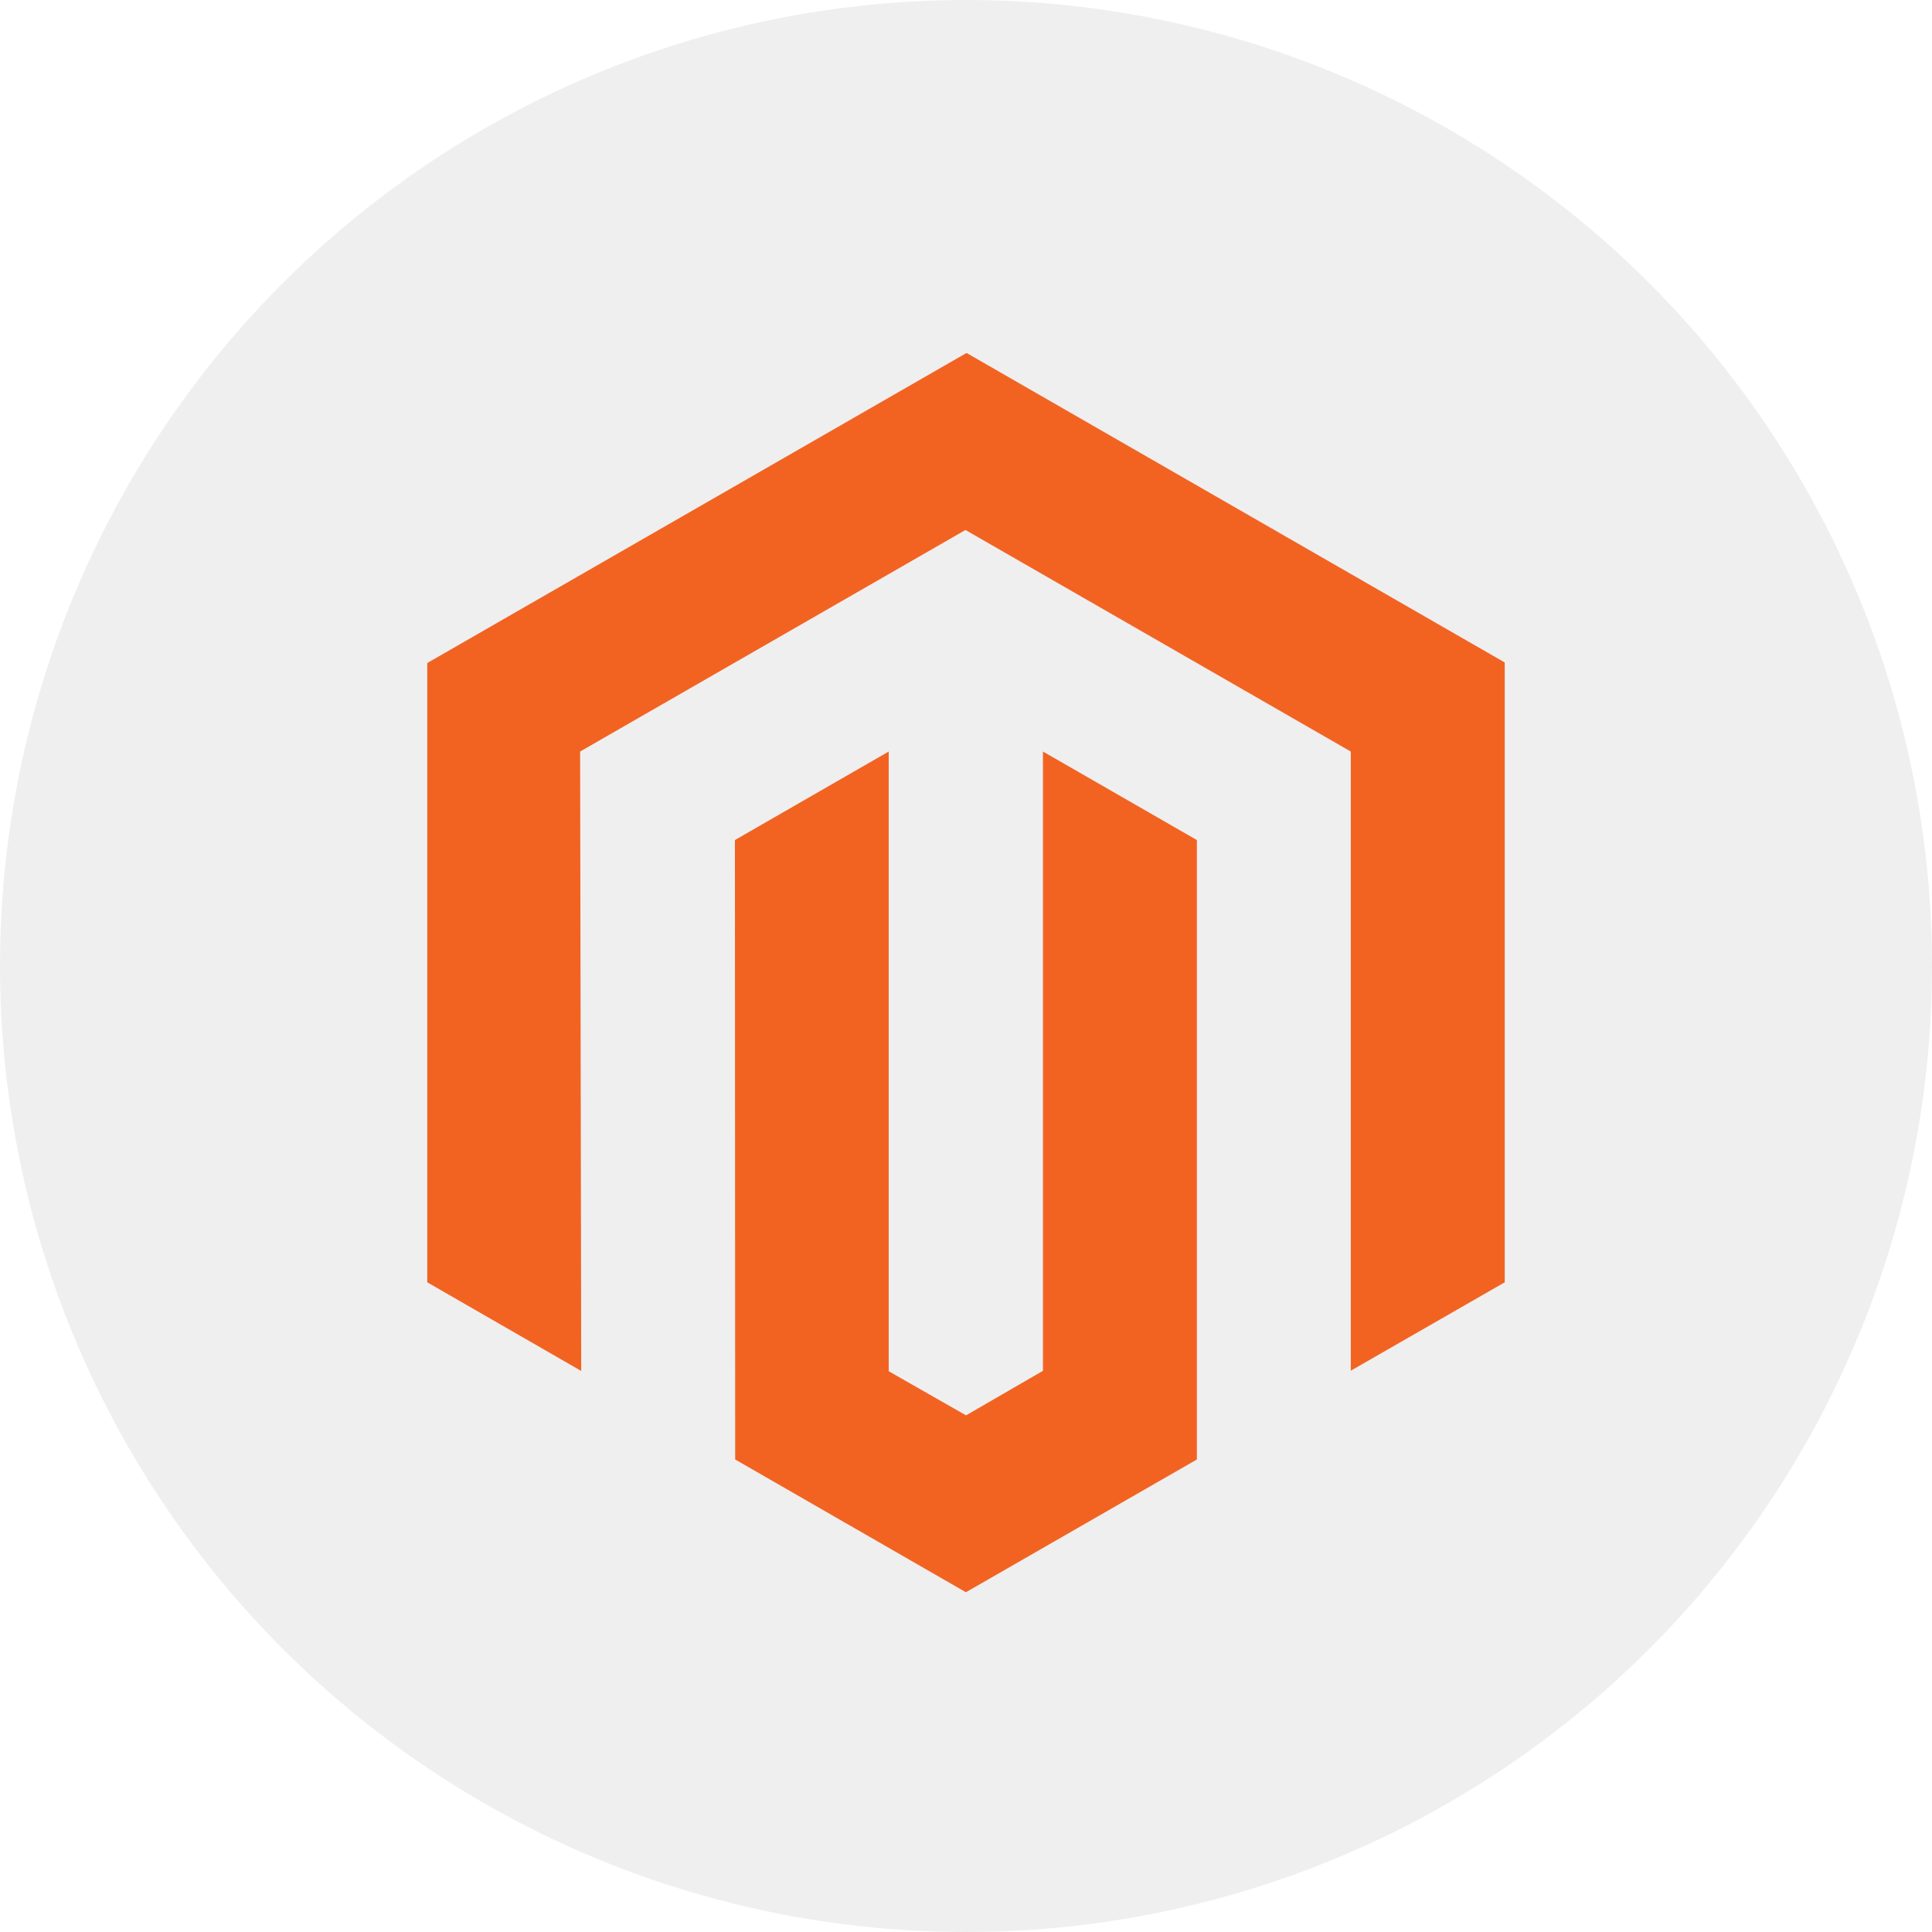
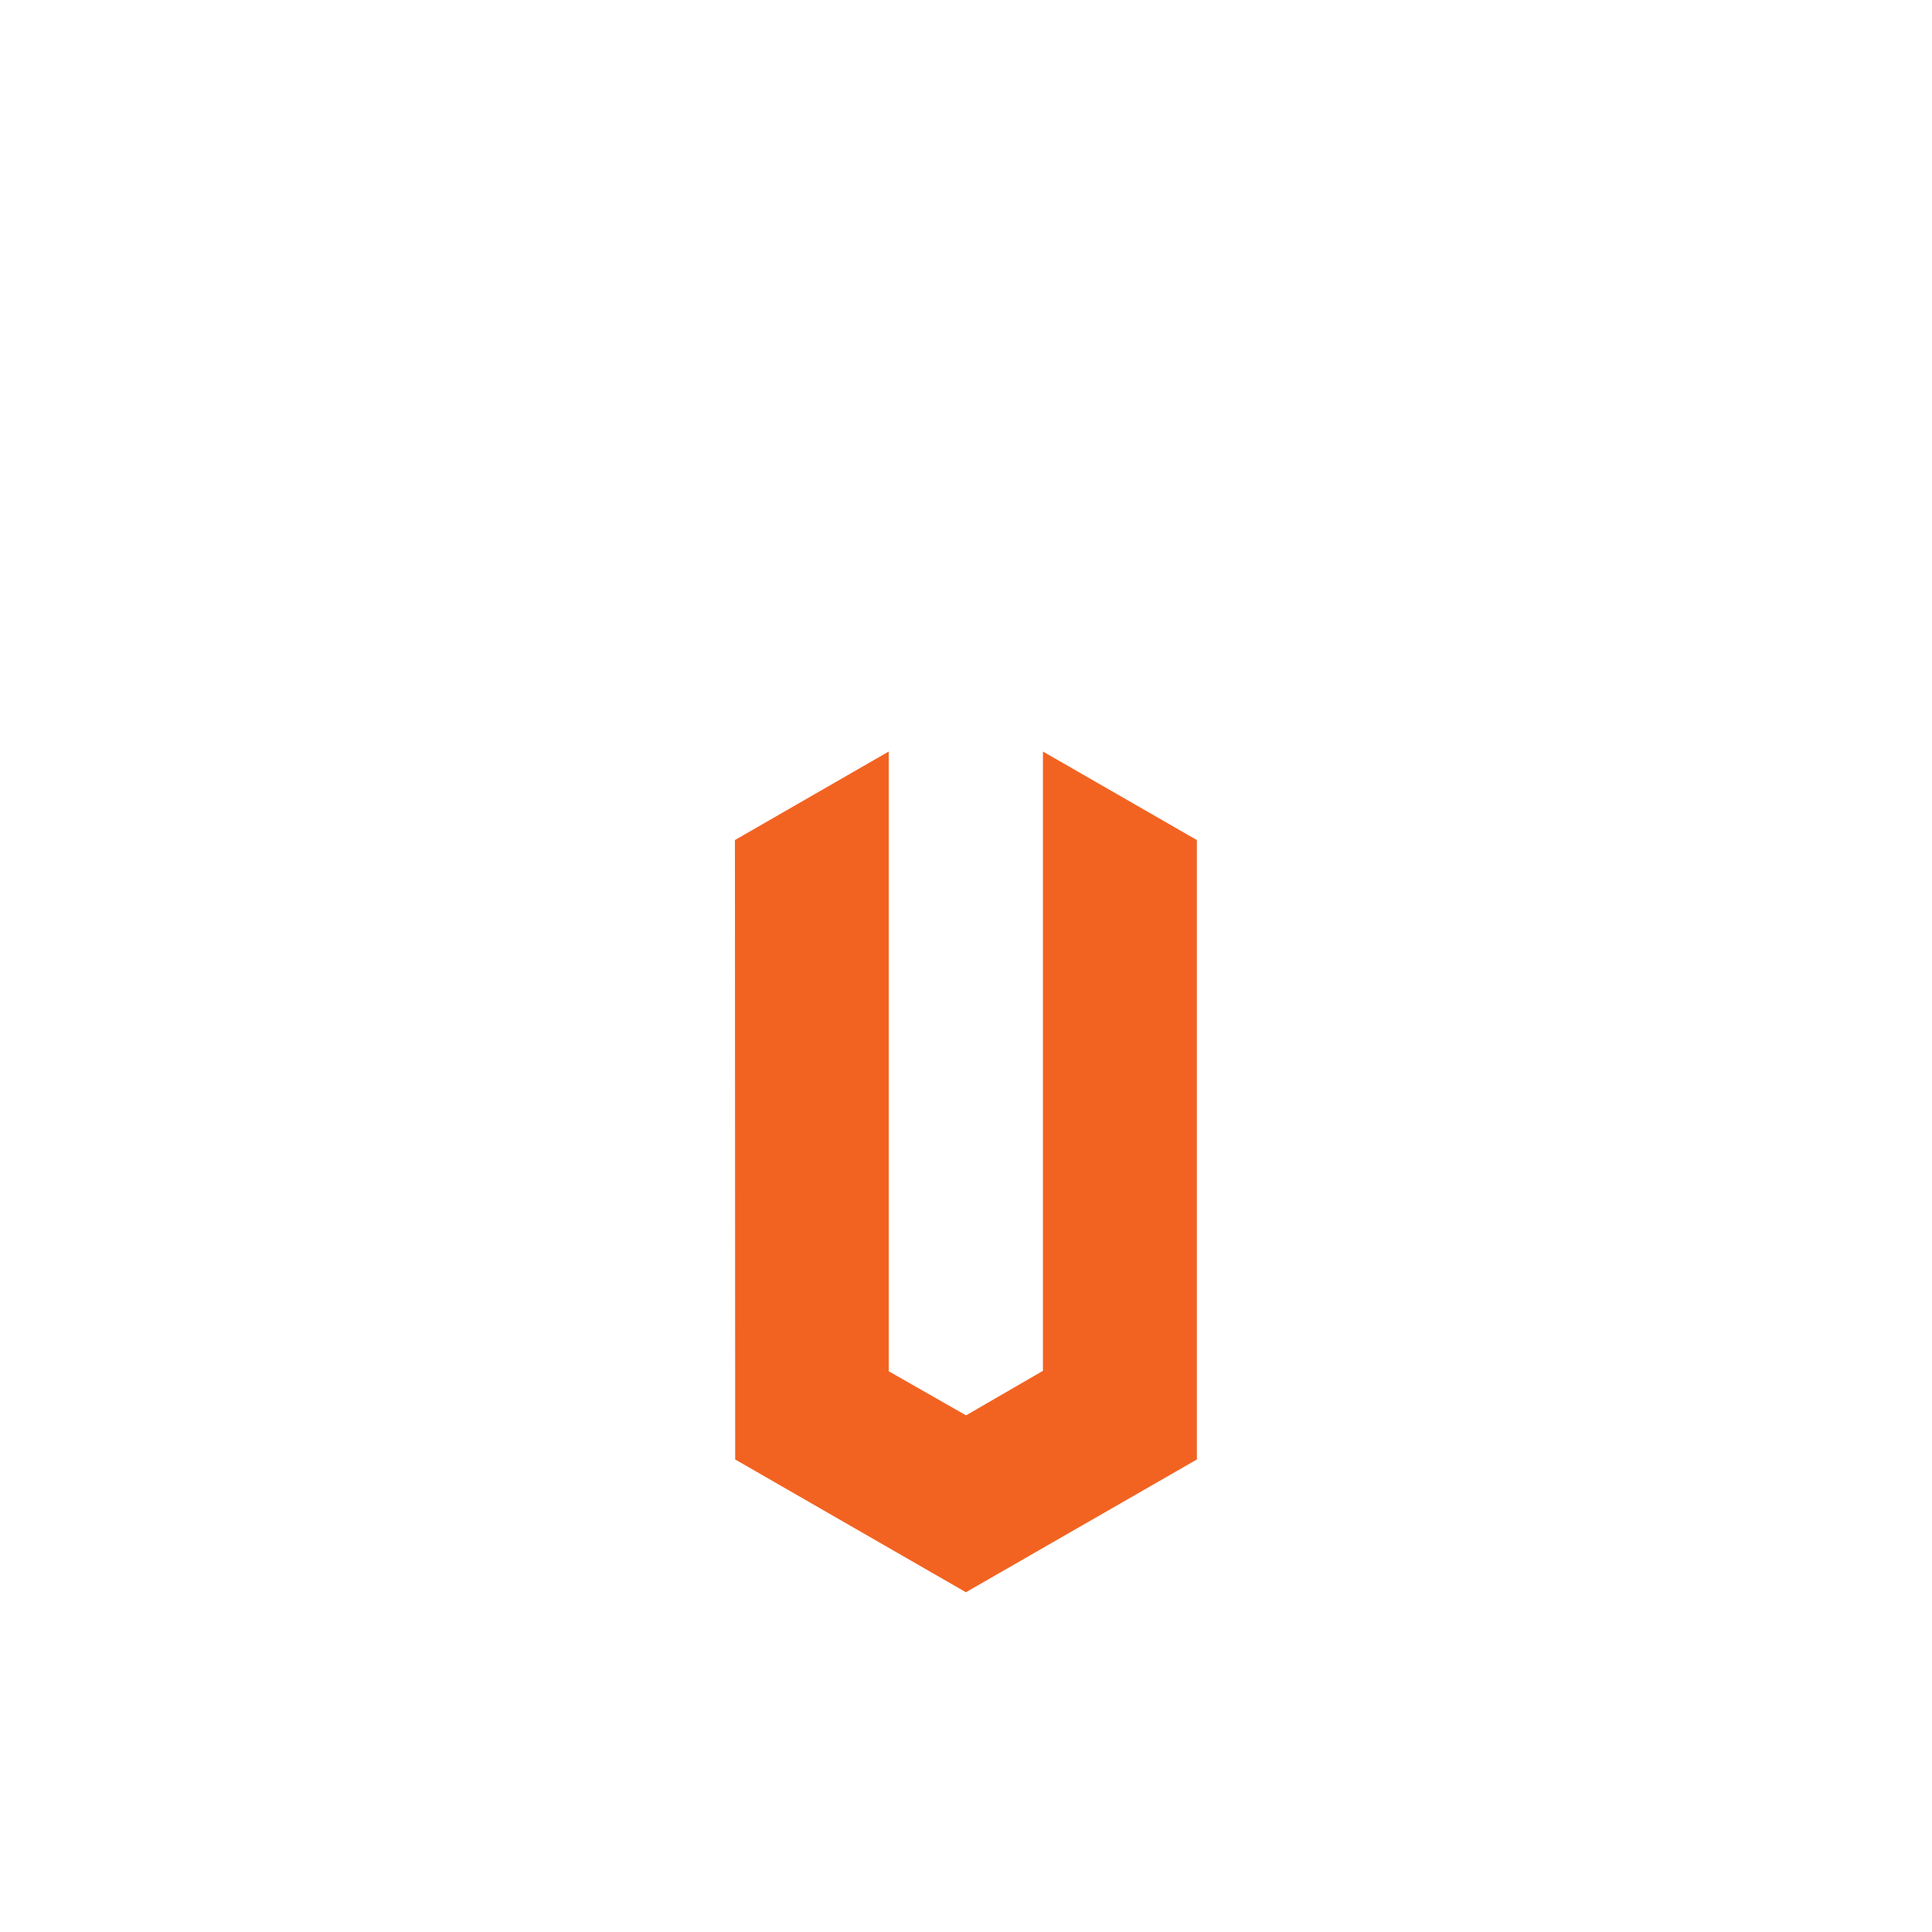
<svg xmlns="http://www.w3.org/2000/svg" width="104" height="104" viewBox="0 0 104 104" fill="none">
  <g clip-path="url(#clip0_8088_1738)">
-     <circle cx="52" cy="52" r="52" fill="#DEDDDF" fill-opacity="0.48" />
-     <path d="M52.029 19L23 35.69V69.027L31.287 73.799L31.228 40.455L51.971 28.529L72.713 40.455V73.785L81 69.027V35.661L52.029 19Z" fill="#F26322" />
    <path d="M56.142 73.792L52.002 76.189L47.84 73.814V40.455L39.561 45.22L39.575 78.564L51.995 85.711L64.428 78.564V45.22L56.142 40.455V73.792Z" fill="#F26322" />
  </g>
  <defs>
    <clipPath id="clip0_8088_1738">
      <rect width="104" height="104" fill="white" />
    </clipPath>
  </defs>
</svg>